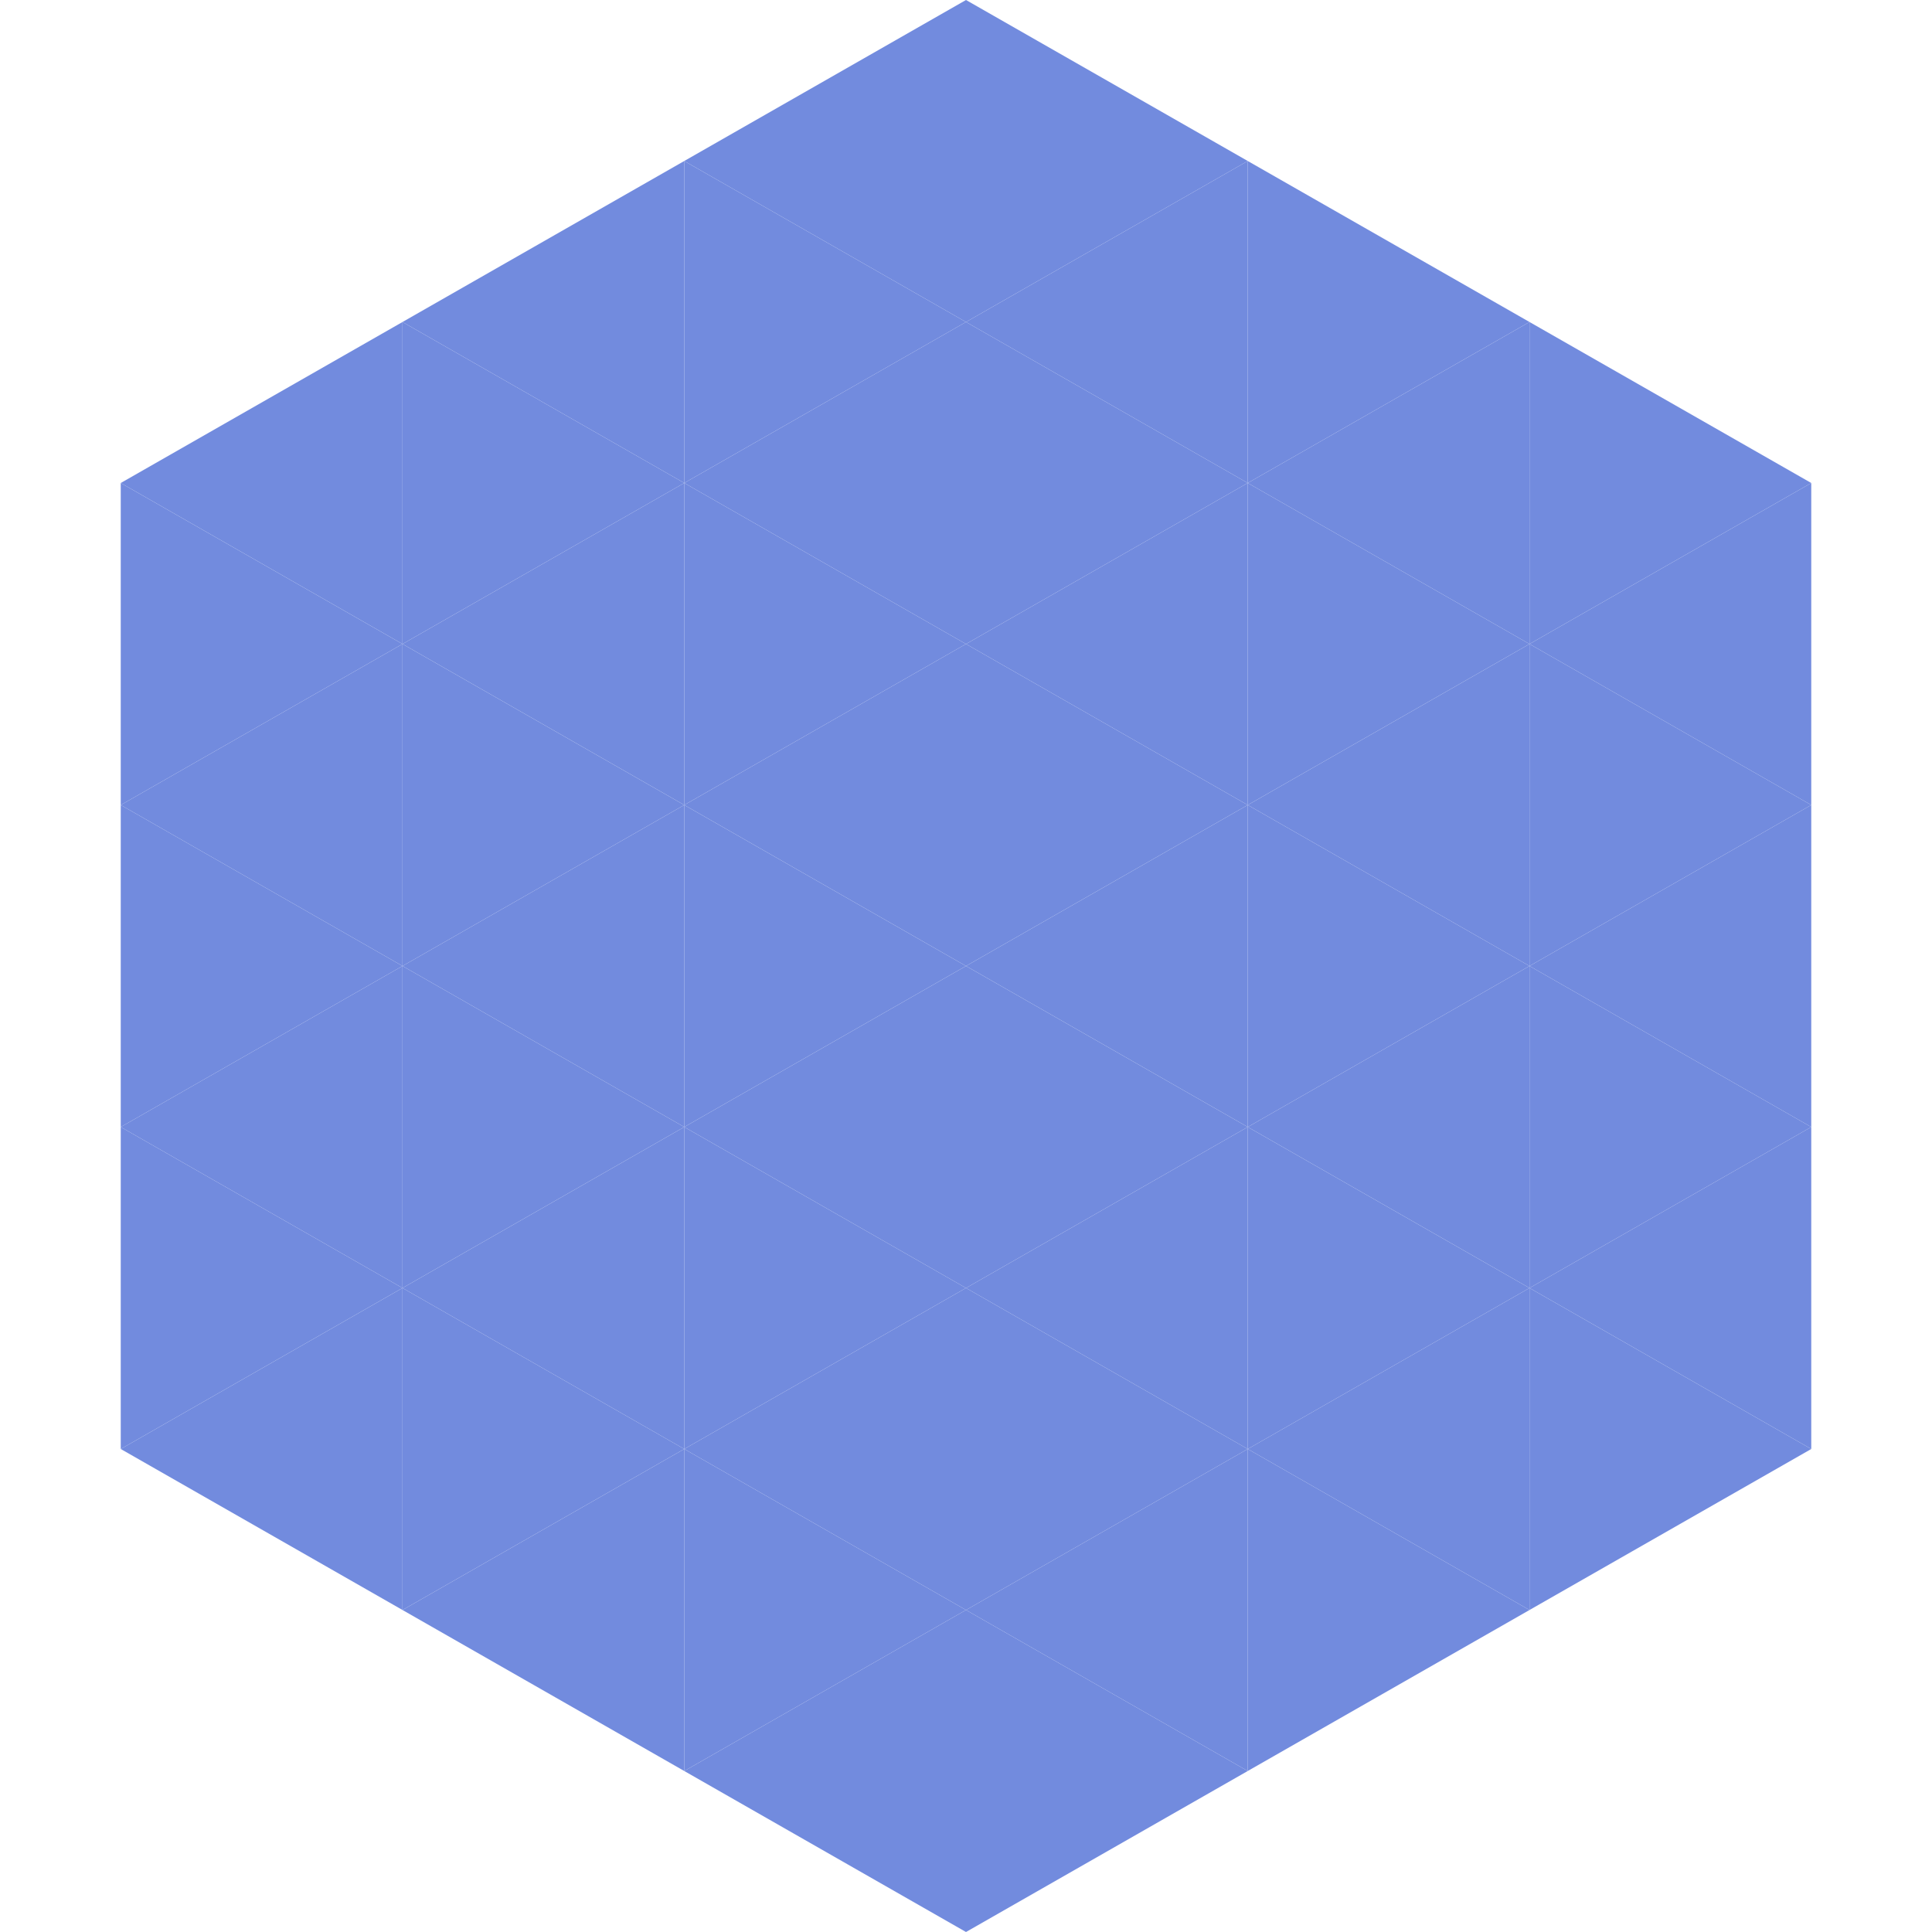
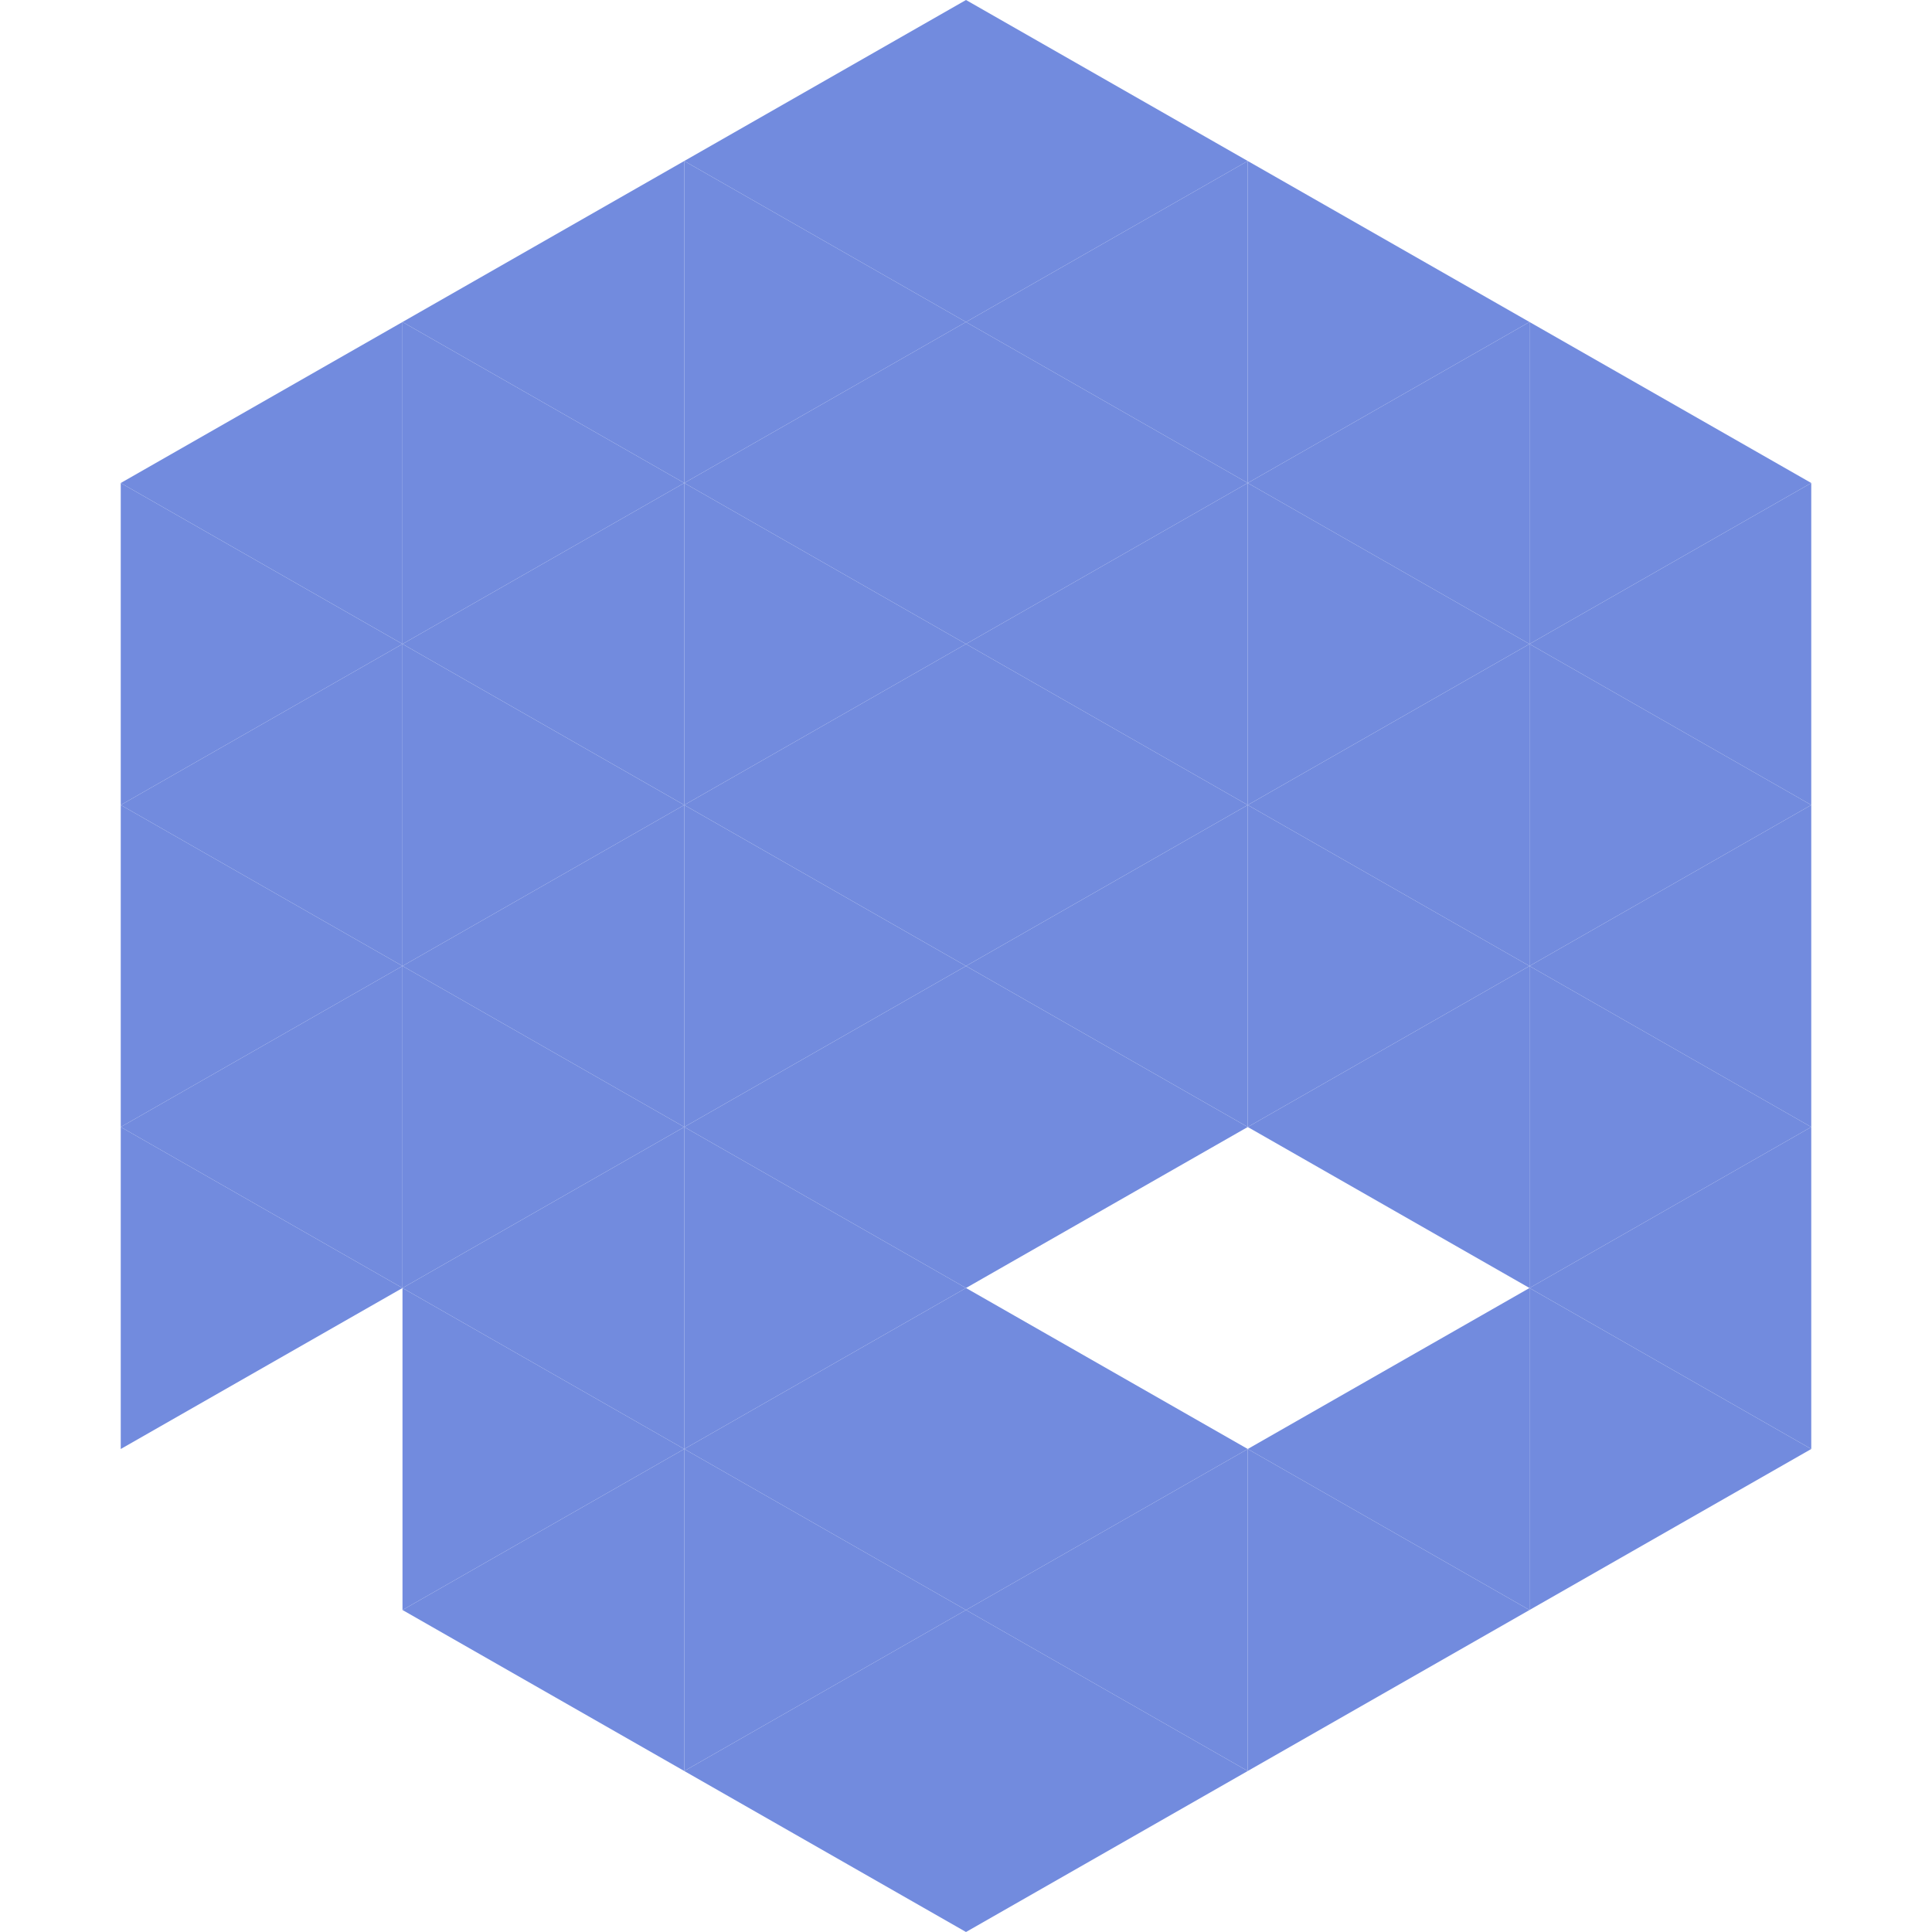
<svg xmlns="http://www.w3.org/2000/svg" width="240" height="240">
  <polygon points="50,40 15,60 50,80" style="fill:rgb(114,139,222)" />
  <polygon points="190,40 225,60 190,80" style="fill:rgb(114,139,222)" />
  <polygon points="15,60 50,80 15,100" style="fill:rgb(114,139,222)" />
  <polygon points="225,60 190,80 225,100" style="fill:rgb(114,139,222)" />
  <polygon points="50,80 15,100 50,120" style="fill:rgb(114,139,222)" />
  <polygon points="190,80 225,100 190,120" style="fill:rgb(114,139,222)" />
  <polygon points="15,100 50,120 15,140" style="fill:rgb(114,139,222)" />
  <polygon points="225,100 190,120 225,140" style="fill:rgb(114,139,222)" />
  <polygon points="50,120 15,140 50,160" style="fill:rgb(114,139,222)" />
  <polygon points="190,120 225,140 190,160" style="fill:rgb(114,139,222)" />
  <polygon points="15,140 50,160 15,180" style="fill:rgb(114,139,222)" />
  <polygon points="225,140 190,160 225,180" style="fill:rgb(114,139,222)" />
-   <polygon points="50,160 15,180 50,200" style="fill:rgb(114,139,222)" />
  <polygon points="190,160 225,180 190,200" style="fill:rgb(114,139,222)" />
  <polygon points="15,180 50,200 15,220" style="fill:rgb(255,255,255); fill-opacity:0" />
  <polygon points="225,180 190,200 225,220" style="fill:rgb(255,255,255); fill-opacity:0" />
  <polygon points="50,0 85,20 50,40" style="fill:rgb(255,255,255); fill-opacity:0" />
  <polygon points="190,0 155,20 190,40" style="fill:rgb(255,255,255); fill-opacity:0" />
  <polygon points="85,20 50,40 85,60" style="fill:rgb(114,139,222)" />
  <polygon points="155,20 190,40 155,60" style="fill:rgb(114,139,222)" />
  <polygon points="50,40 85,60 50,80" style="fill:rgb(114,139,222)" />
  <polygon points="190,40 155,60 190,80" style="fill:rgb(114,139,222)" />
  <polygon points="85,60 50,80 85,100" style="fill:rgb(114,139,222)" />
  <polygon points="155,60 190,80 155,100" style="fill:rgb(114,139,222)" />
  <polygon points="50,80 85,100 50,120" style="fill:rgb(114,139,222)" />
  <polygon points="190,80 155,100 190,120" style="fill:rgb(114,139,222)" />
  <polygon points="85,100 50,120 85,140" style="fill:rgb(114,139,222)" />
  <polygon points="155,100 190,120 155,140" style="fill:rgb(114,139,222)" />
  <polygon points="50,120 85,140 50,160" style="fill:rgb(114,139,222)" />
  <polygon points="190,120 155,140 190,160" style="fill:rgb(114,139,222)" />
  <polygon points="85,140 50,160 85,180" style="fill:rgb(114,139,222)" />
-   <polygon points="155,140 190,160 155,180" style="fill:rgb(114,139,222)" />
  <polygon points="50,160 85,180 50,200" style="fill:rgb(114,139,222)" />
  <polygon points="190,160 155,180 190,200" style="fill:rgb(114,139,222)" />
  <polygon points="85,180 50,200 85,220" style="fill:rgb(114,139,222)" />
  <polygon points="155,180 190,200 155,220" style="fill:rgb(114,139,222)" />
  <polygon points="120,0 85,20 120,40" style="fill:rgb(114,139,222)" />
  <polygon points="120,0 155,20 120,40" style="fill:rgb(114,139,222)" />
  <polygon points="85,20 120,40 85,60" style="fill:rgb(114,139,222)" />
  <polygon points="155,20 120,40 155,60" style="fill:rgb(114,139,222)" />
  <polygon points="120,40 85,60 120,80" style="fill:rgb(114,139,222)" />
  <polygon points="120,40 155,60 120,80" style="fill:rgb(114,139,222)" />
  <polygon points="85,60 120,80 85,100" style="fill:rgb(114,139,222)" />
  <polygon points="155,60 120,80 155,100" style="fill:rgb(114,139,222)" />
  <polygon points="120,80 85,100 120,120" style="fill:rgb(114,139,222)" />
  <polygon points="120,80 155,100 120,120" style="fill:rgb(114,139,222)" />
  <polygon points="85,100 120,120 85,140" style="fill:rgb(114,139,222)" />
  <polygon points="155,100 120,120 155,140" style="fill:rgb(114,139,222)" />
  <polygon points="120,120 85,140 120,160" style="fill:rgb(114,139,222)" />
  <polygon points="120,120 155,140 120,160" style="fill:rgb(114,139,222)" />
  <polygon points="85,140 120,160 85,180" style="fill:rgb(114,139,222)" />
-   <polygon points="155,140 120,160 155,180" style="fill:rgb(114,139,222)" />
  <polygon points="120,160 85,180 120,200" style="fill:rgb(114,139,222)" />
  <polygon points="120,160 155,180 120,200" style="fill:rgb(114,139,222)" />
  <polygon points="85,180 120,200 85,220" style="fill:rgb(114,139,222)" />
  <polygon points="155,180 120,200 155,220" style="fill:rgb(114,139,222)" />
  <polygon points="120,200 85,220 120,240" style="fill:rgb(114,139,222)" />
  <polygon points="120,200 155,220 120,240" style="fill:rgb(114,139,222)" />
  <polygon points="85,220 120,240 85,260" style="fill:rgb(255,255,255); fill-opacity:0" />
  <polygon points="155,220 120,240 155,260" style="fill:rgb(255,255,255); fill-opacity:0" />
</svg>